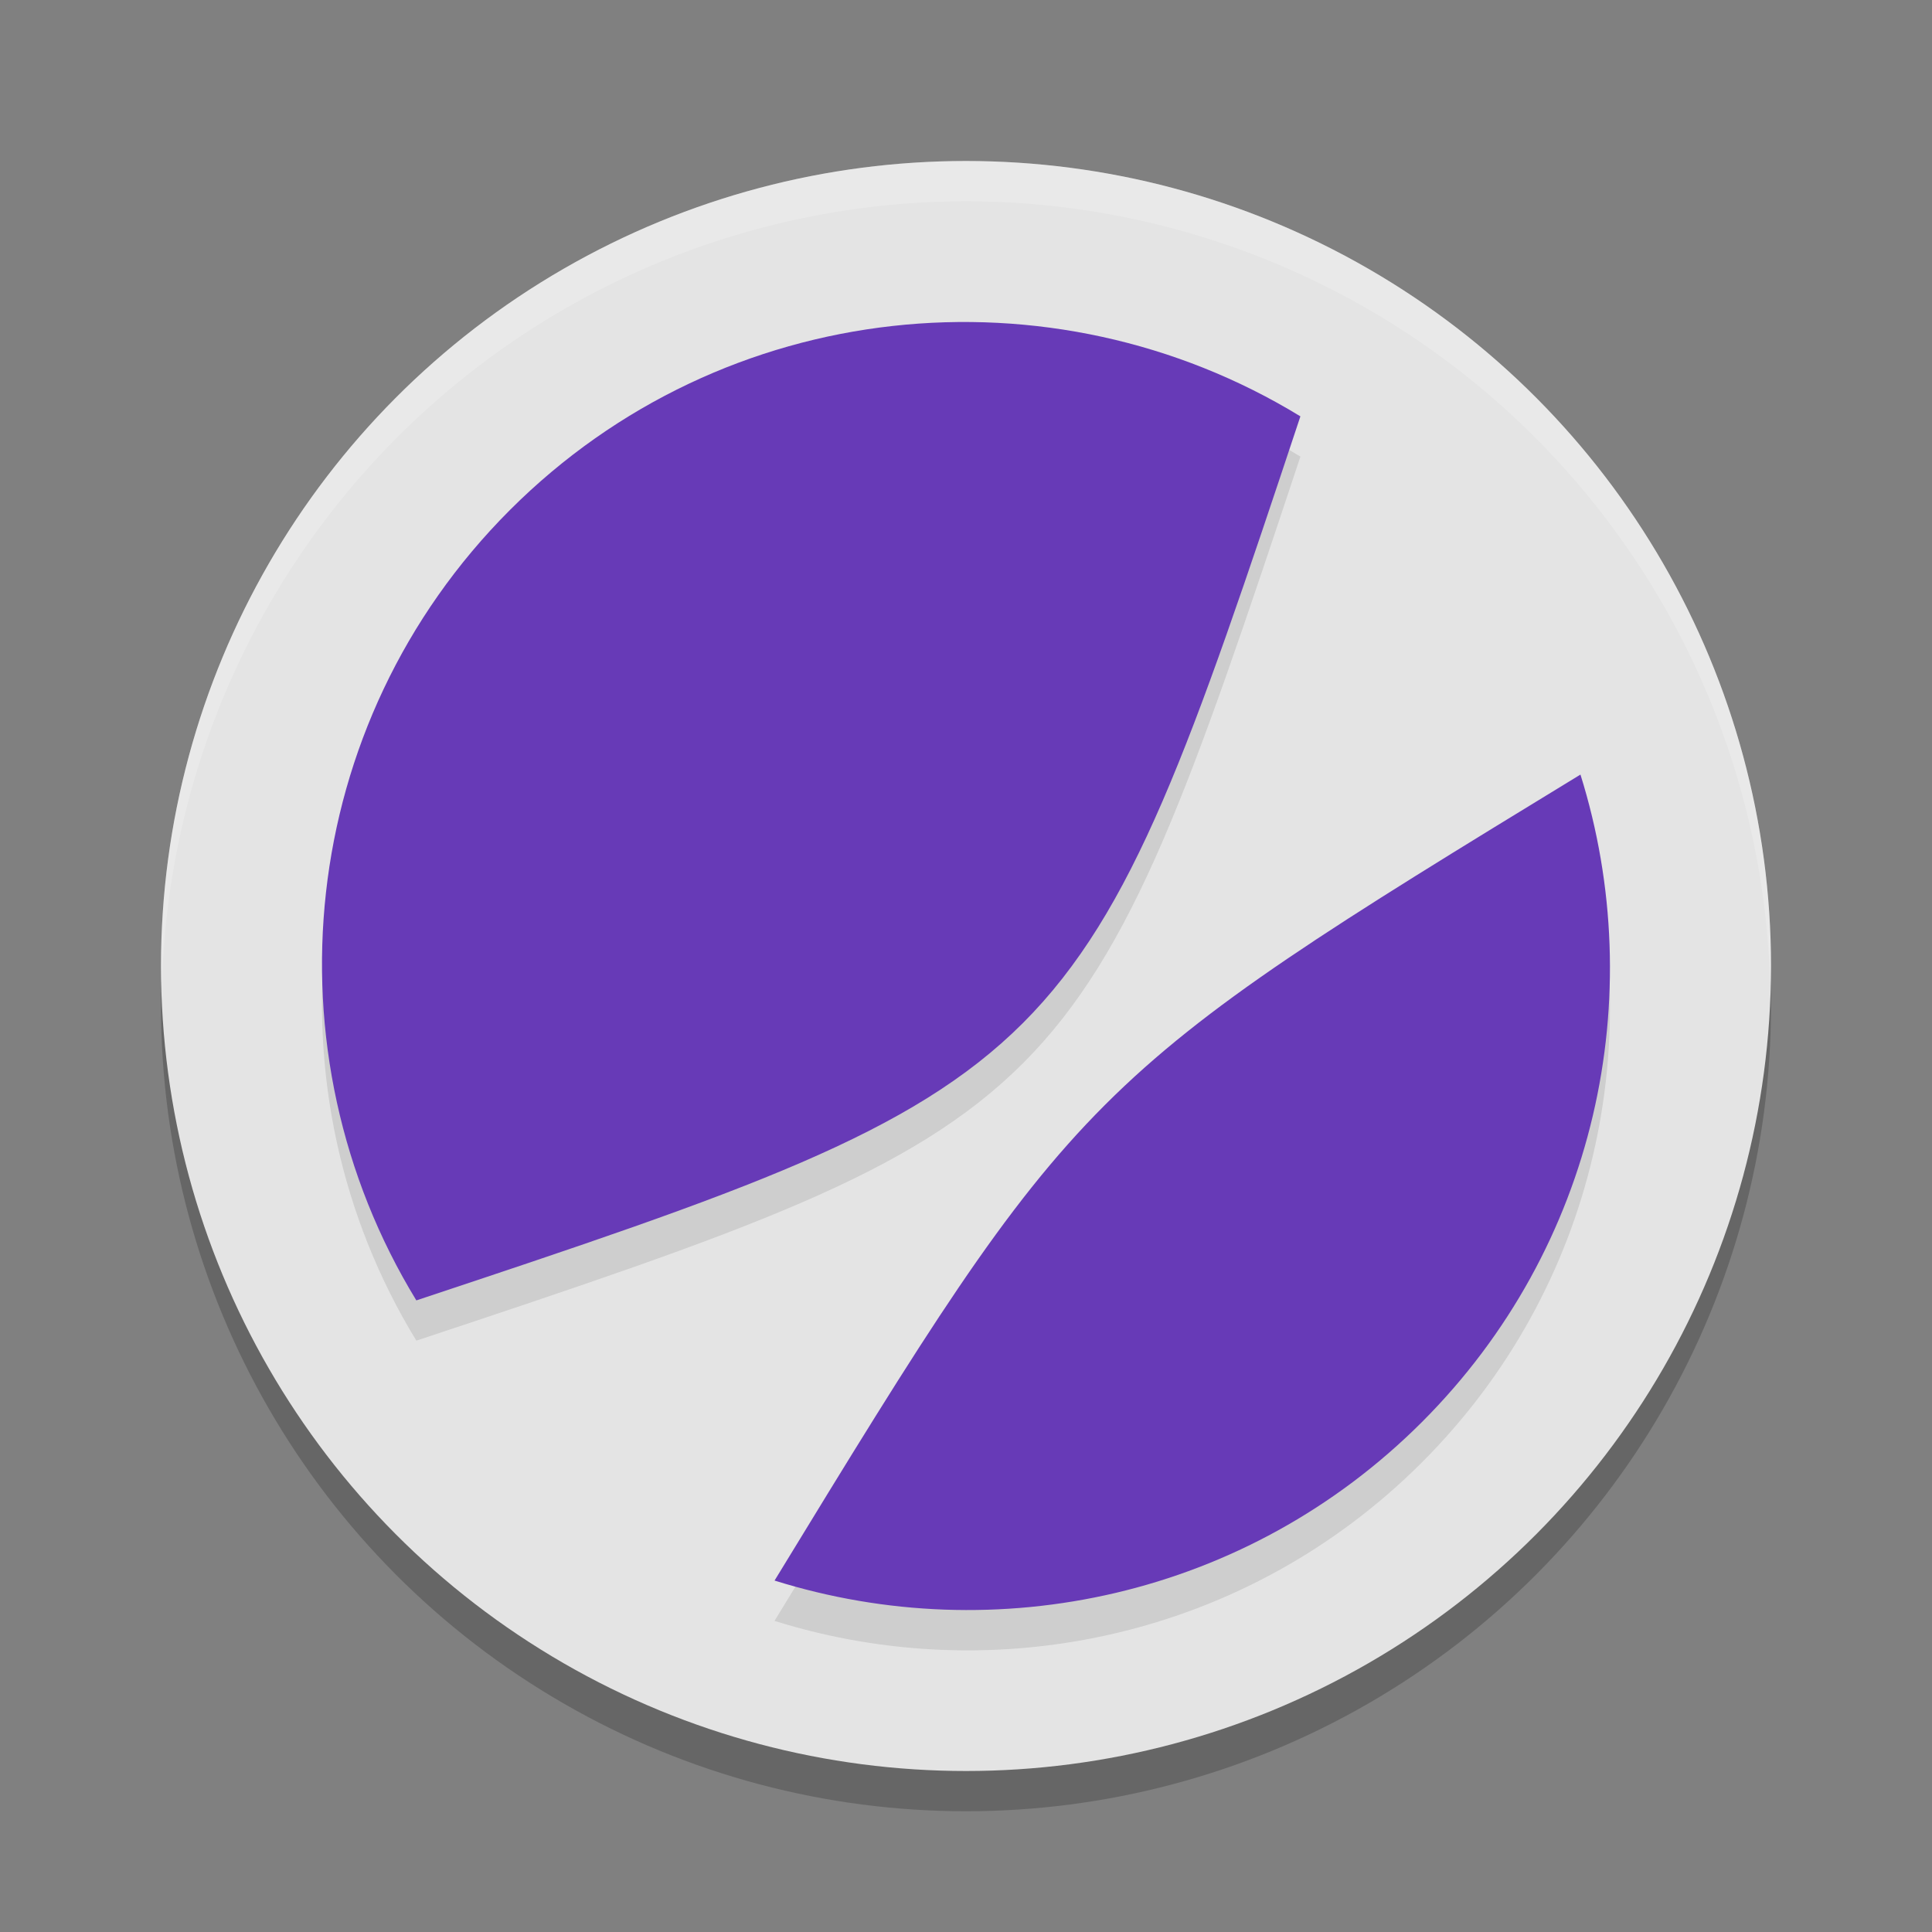
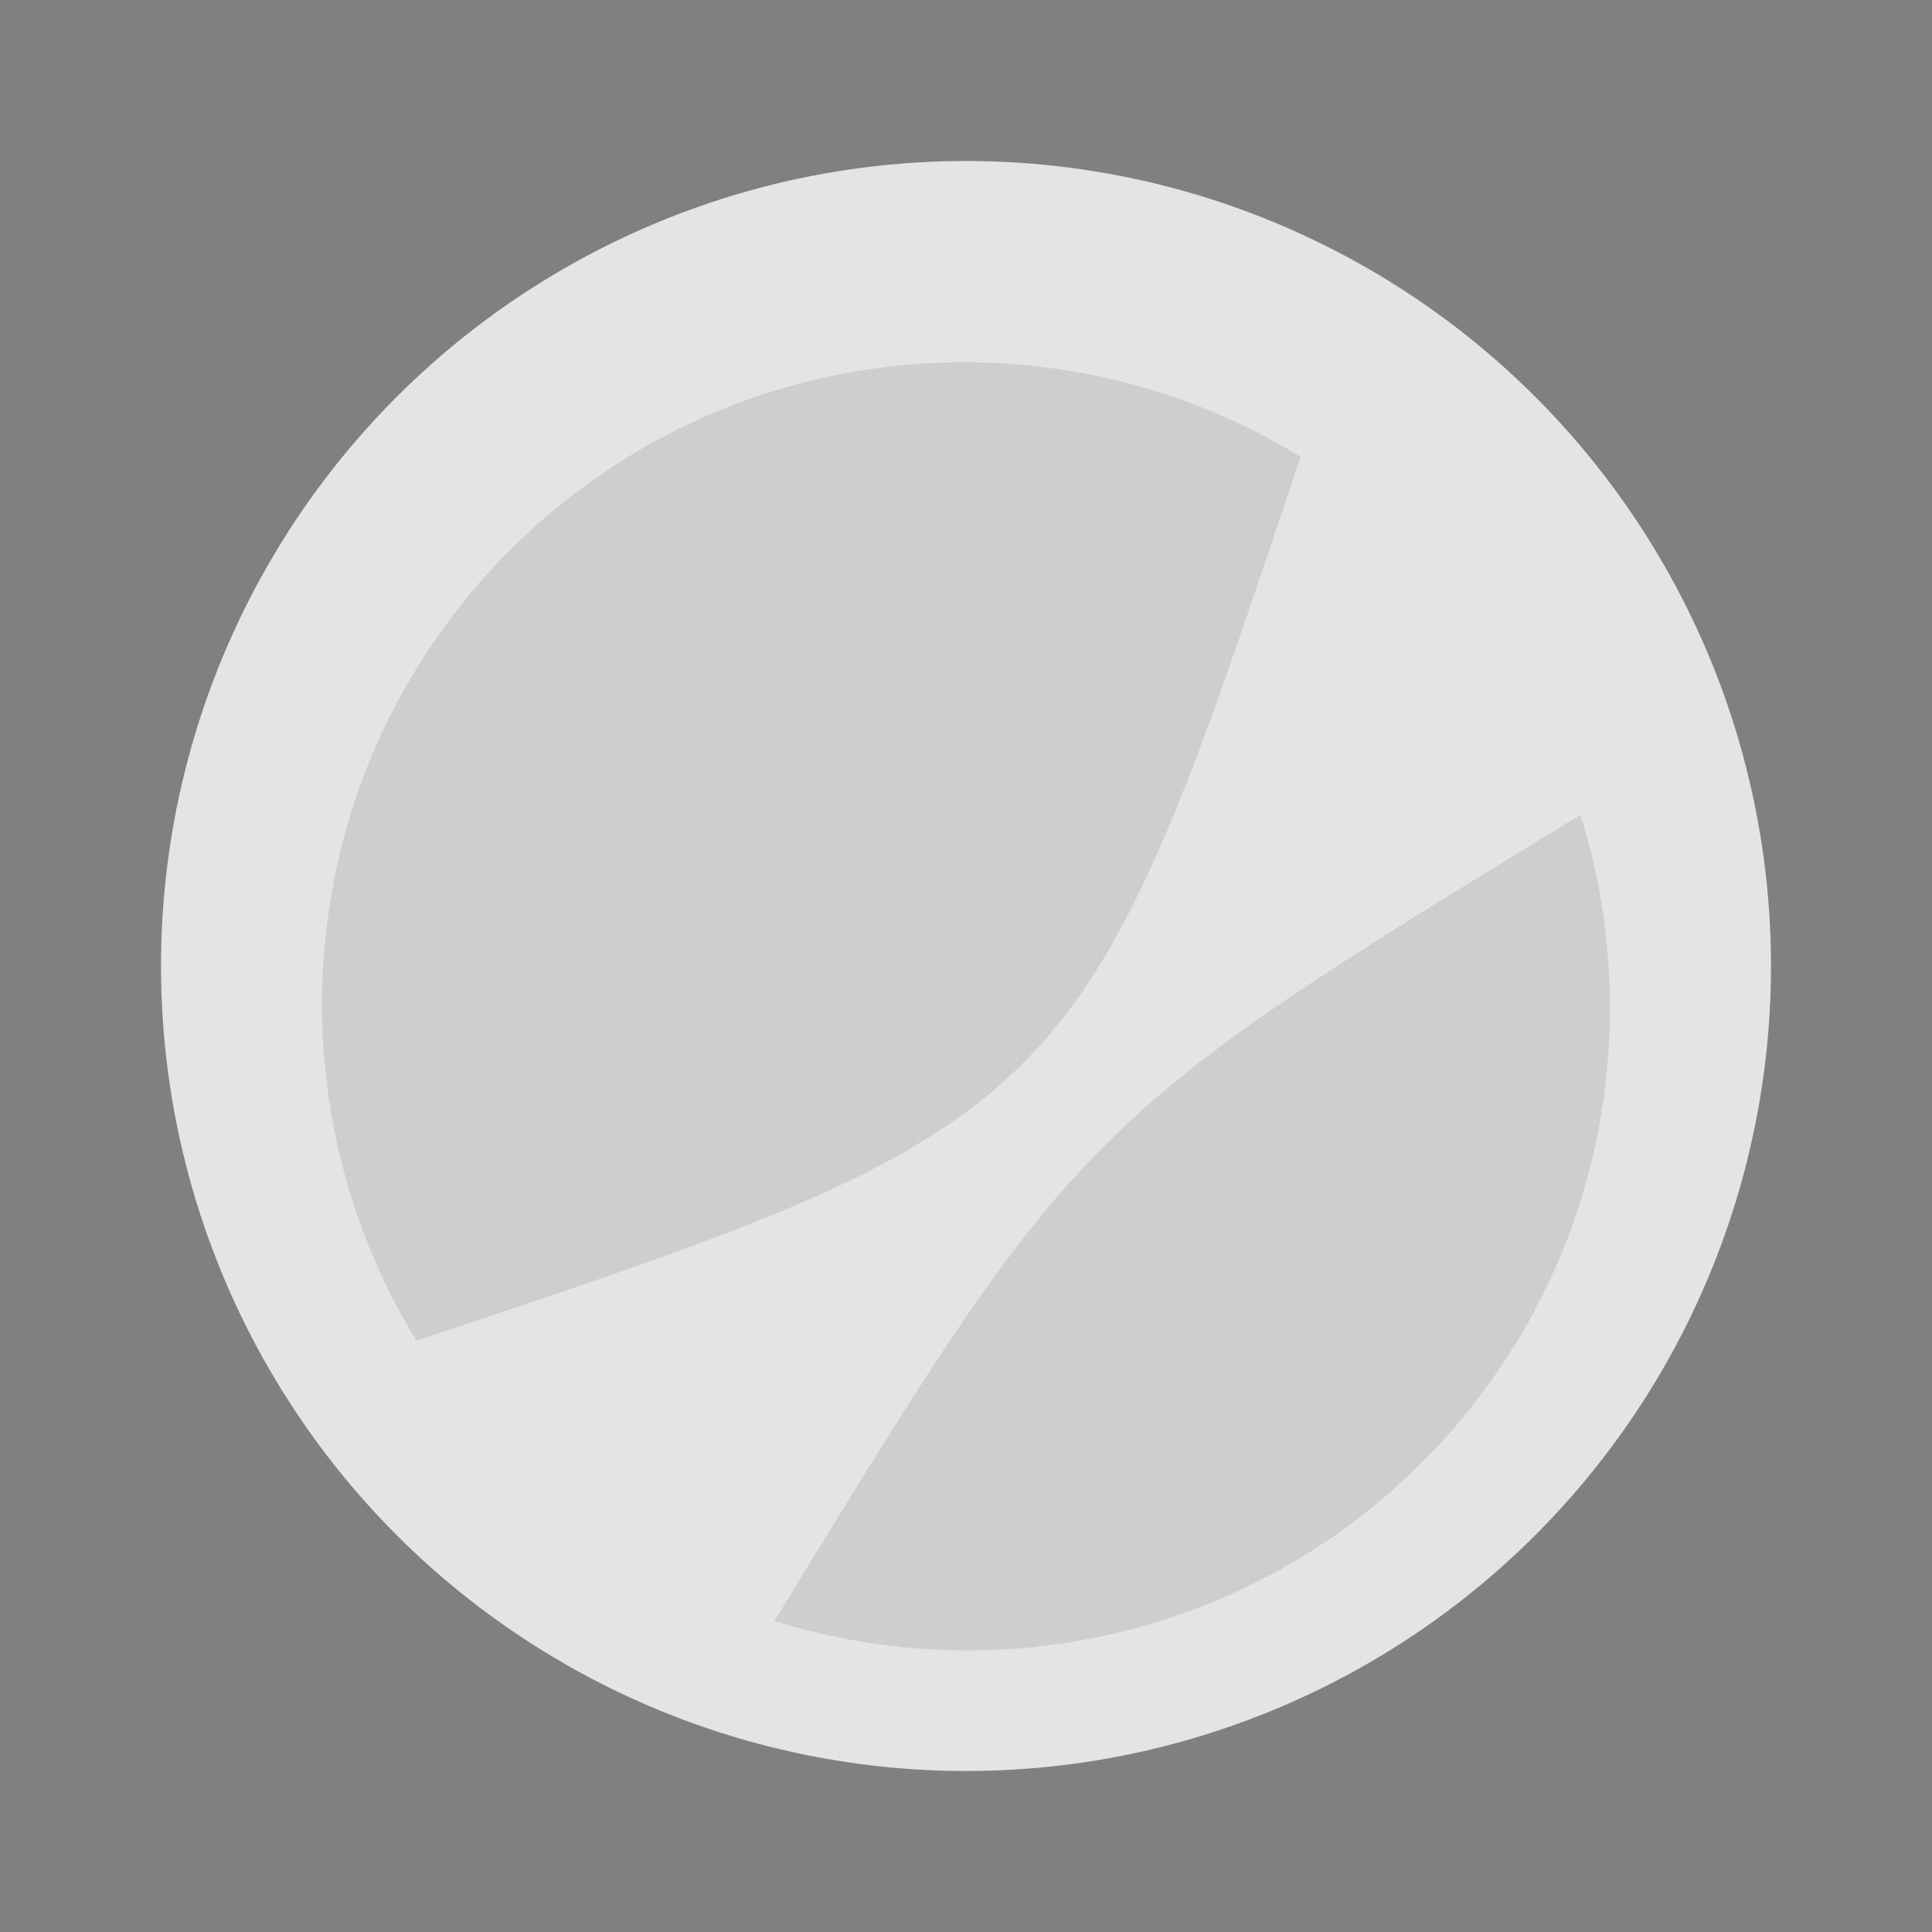
<svg xmlns="http://www.w3.org/2000/svg" width="24" height="24" version="1.1">
  <rect width="100%" height="100%" fill="#808080" stroke="none" />
-   <circle style="opacity:0.2" cx="12" cy="12.5" r="10" />
  <circle style="fill:#e4e4e4" cx="12" cy="12" r="10" />
  <path style="opacity:0.1" d="M 5.172,16.654 C 13.338,13.941 13.441,13.838 16.154,5.672 13.071,3.788 8.996,4.175 6.335,6.835 3.675,9.496 3.288,13.571 5.172,16.654 Z m 4.45,3.48 c 3.766,-6.171 3.841,-6.246 10.011,-10.011 0.861,2.75 0.205,5.869 -1.969,8.043 -2.174,2.174 -5.293,2.83 -8.043,1.969 z" />
-   <path fill="#673ab7" d="M 5.172,16.154 C 13.338,13.441 13.441,13.338 16.154,5.172 13.071,3.288 8.996,3.675 6.335,6.335 3.675,8.996 3.288,13.071 5.172,16.154 Z m 4.45,3.48 C 13.388,13.463 13.463,13.388 19.633,9.622 c 0.861,2.75 0.205,5.869 -1.969,8.043 -2.174,2.174 -5.293,2.83 -8.043,1.969 z" />
-   <path style="opacity:0.2;fill:#ffffff" d="M 12,2 A 10,10 0 0 0 2,12 10,10 0 0 0 2.011,12.291 10,10 0 0 1 12,2.5 10,10 0 0 1 21.989,12.209 10,10 0 0 0 22,12 10,10 0 0 0 12,2 Z" />
</svg>